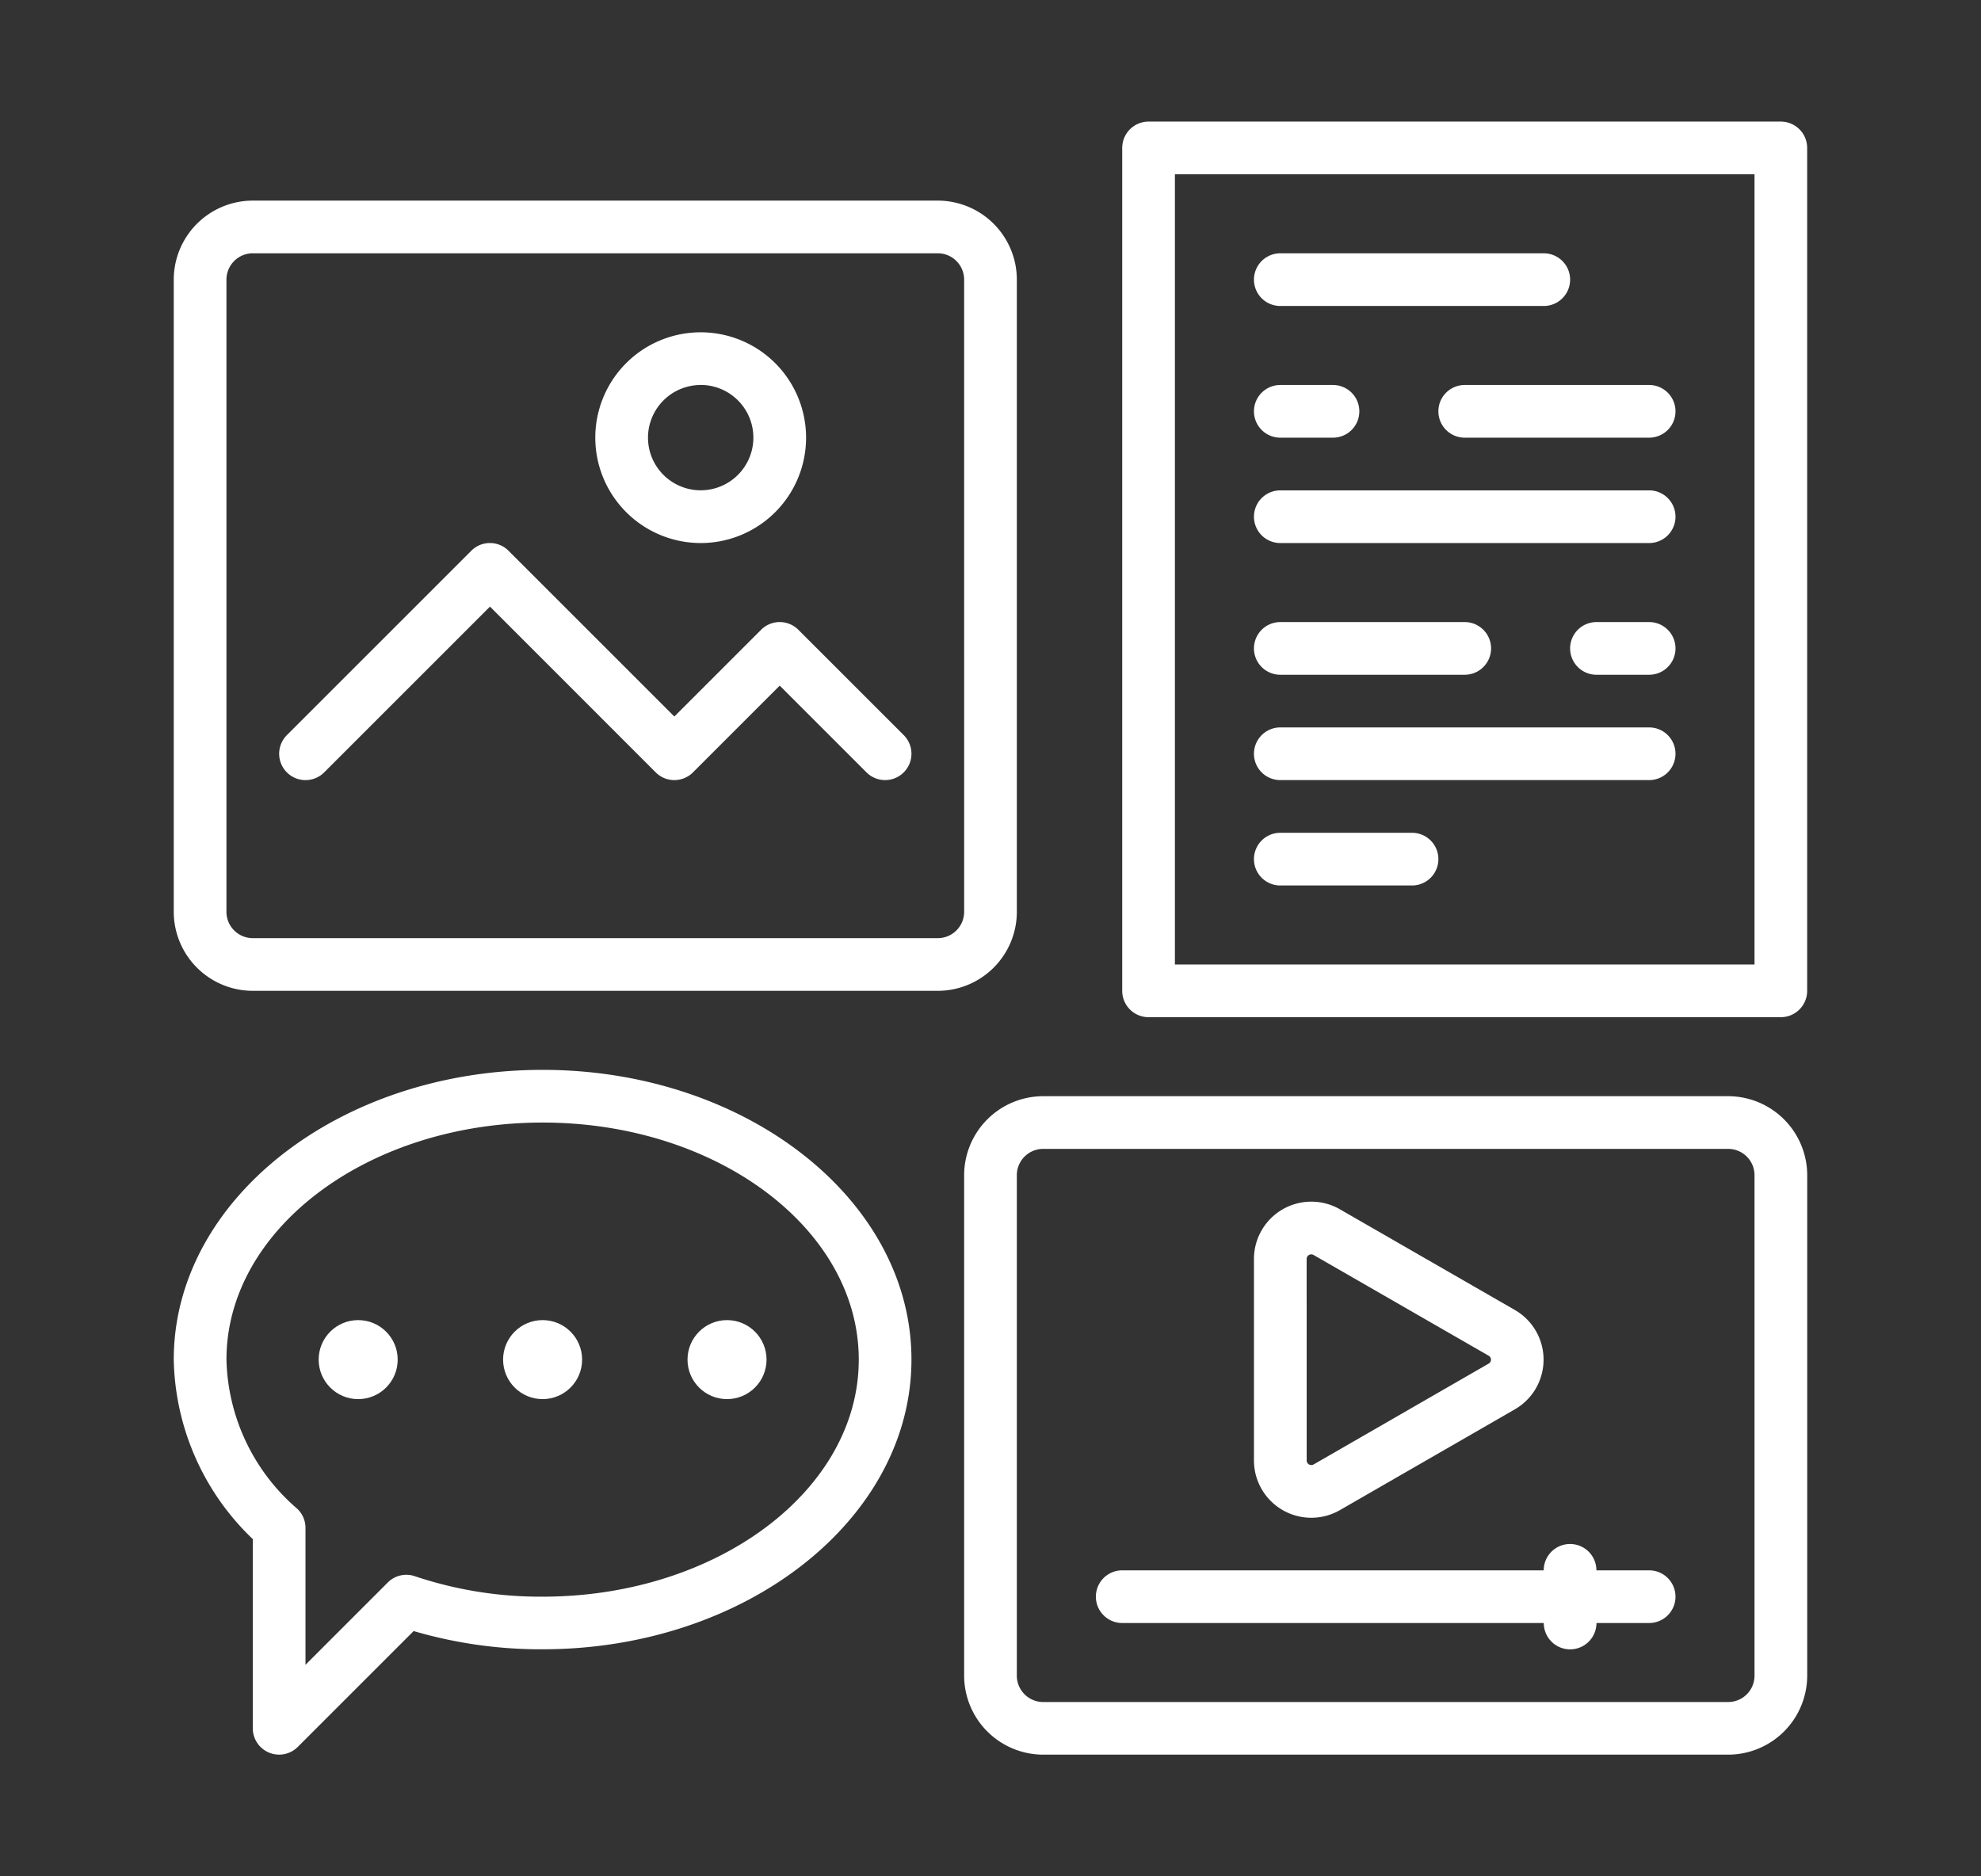
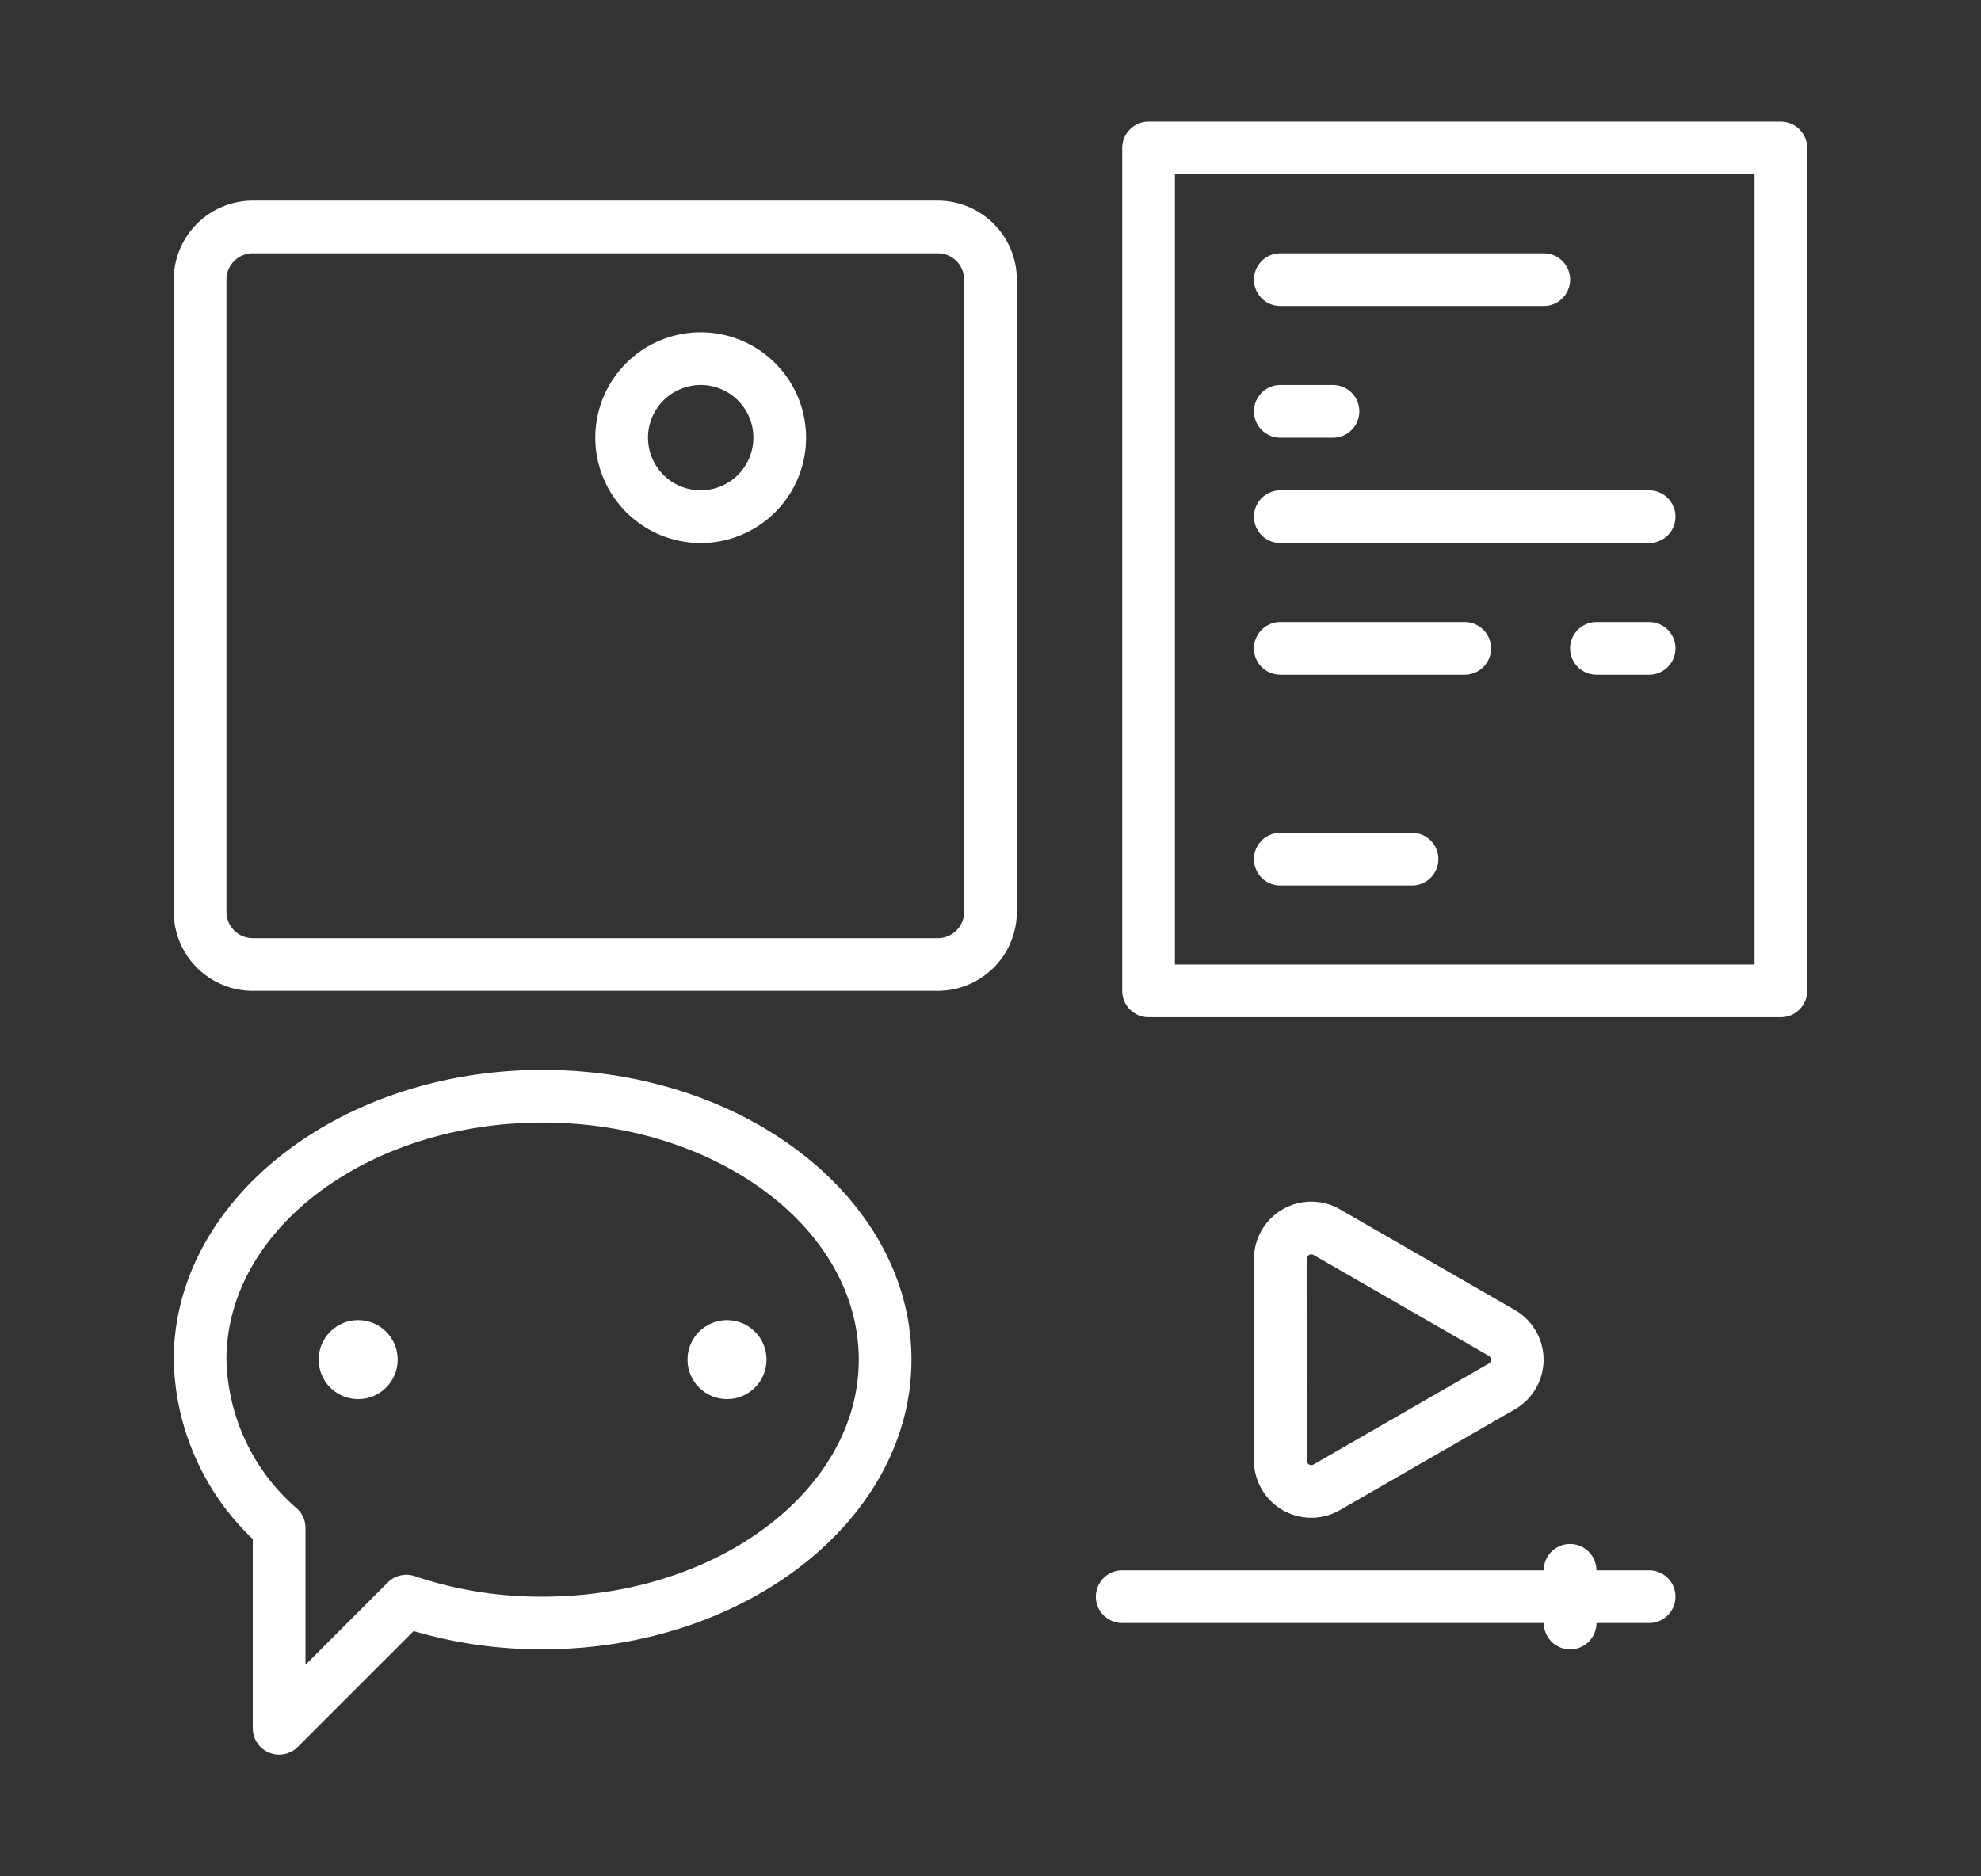
<svg xmlns="http://www.w3.org/2000/svg" width="114" height="108" viewBox="0 0 114 108">
  <rect x="0" y="0" width="114" height="108" fill="#333333" stroke="none" />
  <defs>
    <clipPath id="clip-Media_placement">
      <rect width="114" height="108" />
    </clipPath>
  </defs>
  <g id="Media_placement" data-name="Media placement" clip-path="url(#clip-Media_placement)">
    <g id="content_2_" data-name="content (2)" transform="translate(8.999 5.999)">
      <path id="Path_3375" data-name="Path 3375" d="M74.9,1H38.516A1.516,1.516,0,0,0,37,2.516V51.033a1.516,1.516,0,0,0,1.516,1.516H74.9a1.516,1.516,0,0,0,1.516-1.516V2.516A1.516,1.516,0,0,0,74.9,1ZM73.387,49.517H40.032V4.032H73.387Z" transform="translate(18.581 0)" fill="#fff" />
-       <path id="Path_3376" data-name="Path 3376" d="M74.968,38H35.548A4.554,4.554,0,0,0,31,42.548V71.355A4.554,4.554,0,0,0,35.548,75.9h39.42a4.554,4.554,0,0,0,4.548-4.548V42.548A4.554,4.554,0,0,0,74.968,38Zm1.516,33.355a1.518,1.518,0,0,1-1.516,1.516H35.548a1.518,1.518,0,0,1-1.516-1.516V42.548a1.518,1.518,0,0,1,1.516-1.516h39.42a1.518,1.518,0,0,1,1.516,1.516Z" transform="translate(15.484 19.097)" fill="#fff" />
      <path id="Path_3377" data-name="Path 3377" d="M67.835,56.516H64.8a1.516,1.516,0,1,0-3.032,0H37.512a1.516,1.516,0,0,0,0,3.032H61.771a1.516,1.516,0,1,0,3.032,0h3.032A1.516,1.516,0,0,0,67.835,56.516Z" transform="translate(18.069 27.872)" fill="#fff" />
      <path id="Path_3378" data-name="Path 3378" d="M49.517,44.936V8.548A4.554,4.554,0,0,0,44.968,4H5.548A4.554,4.554,0,0,0,1,8.548V44.936a4.554,4.554,0,0,0,4.548,4.548h39.42A4.554,4.554,0,0,0,49.517,44.936Zm-3.032,0a1.518,1.518,0,0,1-1.516,1.516H5.548a1.518,1.518,0,0,1-1.516-1.516V8.548A1.518,1.518,0,0,1,5.548,7.032h39.42a1.518,1.518,0,0,1,1.516,1.516Z" transform="translate(0 1.548)" fill="#fff" />
      <path id="Path_3379" data-name="Path 3379" d="M23.065,21.129A6.065,6.065,0,1,0,17,15.065,6.071,6.071,0,0,0,23.065,21.129Zm0-9.1a3.032,3.032,0,1,1-3.032,3.032A3.035,3.035,0,0,1,23.065,12.032Z" transform="translate(8.258 4.129)" fill="#fff" />
-       <path id="Path_3380" data-name="Path 3380" d="M34.886,21.993a1.514,1.514,0,0,0-2.144,0L27.75,26.985l-9.541-9.541a1.514,1.514,0,0,0-2.144,0L5.452,28.057A1.516,1.516,0,0,0,7.6,30.2l9.541-9.541L26.678,30.2a1.514,1.514,0,0,0,2.144,0l4.993-4.993L38.807,30.2a1.516,1.516,0,0,0,2.144-2.144Z" transform="translate(2.057 8.258)" fill="#fff" />
      <path id="Path_3381" data-name="Path 3381" d="M43.512,9.032H58.674a1.516,1.516,0,0,0,0-3.032H43.512A1.516,1.516,0,0,0,43.512,9.032Z" transform="translate(21.166 2.581)" fill="#fff" />
      <path id="Path_3382" data-name="Path 3382" d="M43.512,18.032H64.738a1.516,1.516,0,0,0,0-3.032H43.512A1.516,1.516,0,0,0,43.512,18.032Z" transform="translate(21.166 7.226)" fill="#fff" />
-       <path id="Path_3383" data-name="Path 3383" d="M43.512,27.032H64.738a1.516,1.516,0,0,0,0-3.032H43.512A1.516,1.516,0,0,0,43.512,27.032Z" transform="translate(21.166 11.871)" fill="#fff" />
      <path id="Path_3384" data-name="Path 3384" d="M43.512,31.032h7.581a1.516,1.516,0,0,0,0-3.032H43.512A1.516,1.516,0,0,0,43.512,31.032Z" transform="translate(21.166 13.936)" fill="#fff" />
      <path id="Path_3385" data-name="Path 3385" d="M43.512,14.032h3.032a1.516,1.516,0,0,0,0-3.032H43.512A1.516,1.516,0,0,0,43.512,14.032Z" transform="translate(21.166 5.161)" fill="#fff" />
-       <path id="Path_3386" data-name="Path 3386" d="M50.512,14.032H61.125a1.516,1.516,0,0,0,0-3.032H50.512A1.516,1.516,0,0,0,50.512,14.032Z" transform="translate(24.779 5.161)" fill="#fff" />
      <path id="Path_3387" data-name="Path 3387" d="M43.512,23.032H54.125a1.516,1.516,0,0,0,0-3.032H43.512A1.516,1.516,0,0,0,43.512,23.032Z" transform="translate(21.166 9.807)" fill="#fff" />
      <path id="Path_3388" data-name="Path 3388" d="M58.545,20H55.512a1.516,1.516,0,0,0,0,3.032h3.032A1.516,1.516,0,0,0,58.545,20Z" transform="translate(27.36 9.807)" fill="#fff" />
      <path id="Path_3389" data-name="Path 3389" d="M22.226,37C10.521,37,1,44.482,1,53.678A14.653,14.653,0,0,0,5.548,64.009V74.9a1.517,1.517,0,0,0,2.588,1.072l6.67-6.67a25.952,25.952,0,0,0,7.42,1.049c11.7,0,21.226-7.482,21.226-16.678S33.931,37,22.226,37Zm0,30.323a22.685,22.685,0,0,1-7.349-1.177,1.51,1.51,0,0,0-1.562.362L8.581,71.244V63.366a1.515,1.515,0,0,0-.482-1.11,11.661,11.661,0,0,1-4.066-8.578c0-7.523,8.161-13.645,18.194-13.645S40.42,46.154,40.42,53.678,32.258,67.323,22.226,67.323Z" transform="translate(0 18.581)" fill="#fff" />
-       <circle id="Ellipse_6" data-name="Ellipse 6" cx="2.274" cy="2.274" r="2.274" transform="translate(19.952 69.985)" fill="#fff" />
      <circle id="Ellipse_7" data-name="Ellipse 7" cx="2.274" cy="2.274" r="2.274" transform="translate(30.565 69.985)" fill="#fff" />
      <circle id="Ellipse_8" data-name="Ellipse 8" cx="2.274" cy="2.274" r="2.274" transform="translate(9.339 69.985)" fill="#fff" />
      <path id="Path_3390" data-name="Path 3390" d="M46.946,59.761l10.078-5.807a3.3,3.3,0,0,0,0-5.707l-10.076-5.8A3.3,3.3,0,0,0,42,45.3V56.906a3.3,3.3,0,0,0,4.946,2.855ZM45.032,45.3a.266.266,0,0,1,.4-.224L55.51,50.876a.26.26,0,0,1,0,.45L45.434,57.132a.267.267,0,0,1-.4-.224Z" transform="translate(21.162 21.161)" fill="#fff" />
    </g>
  </g>
</svg>